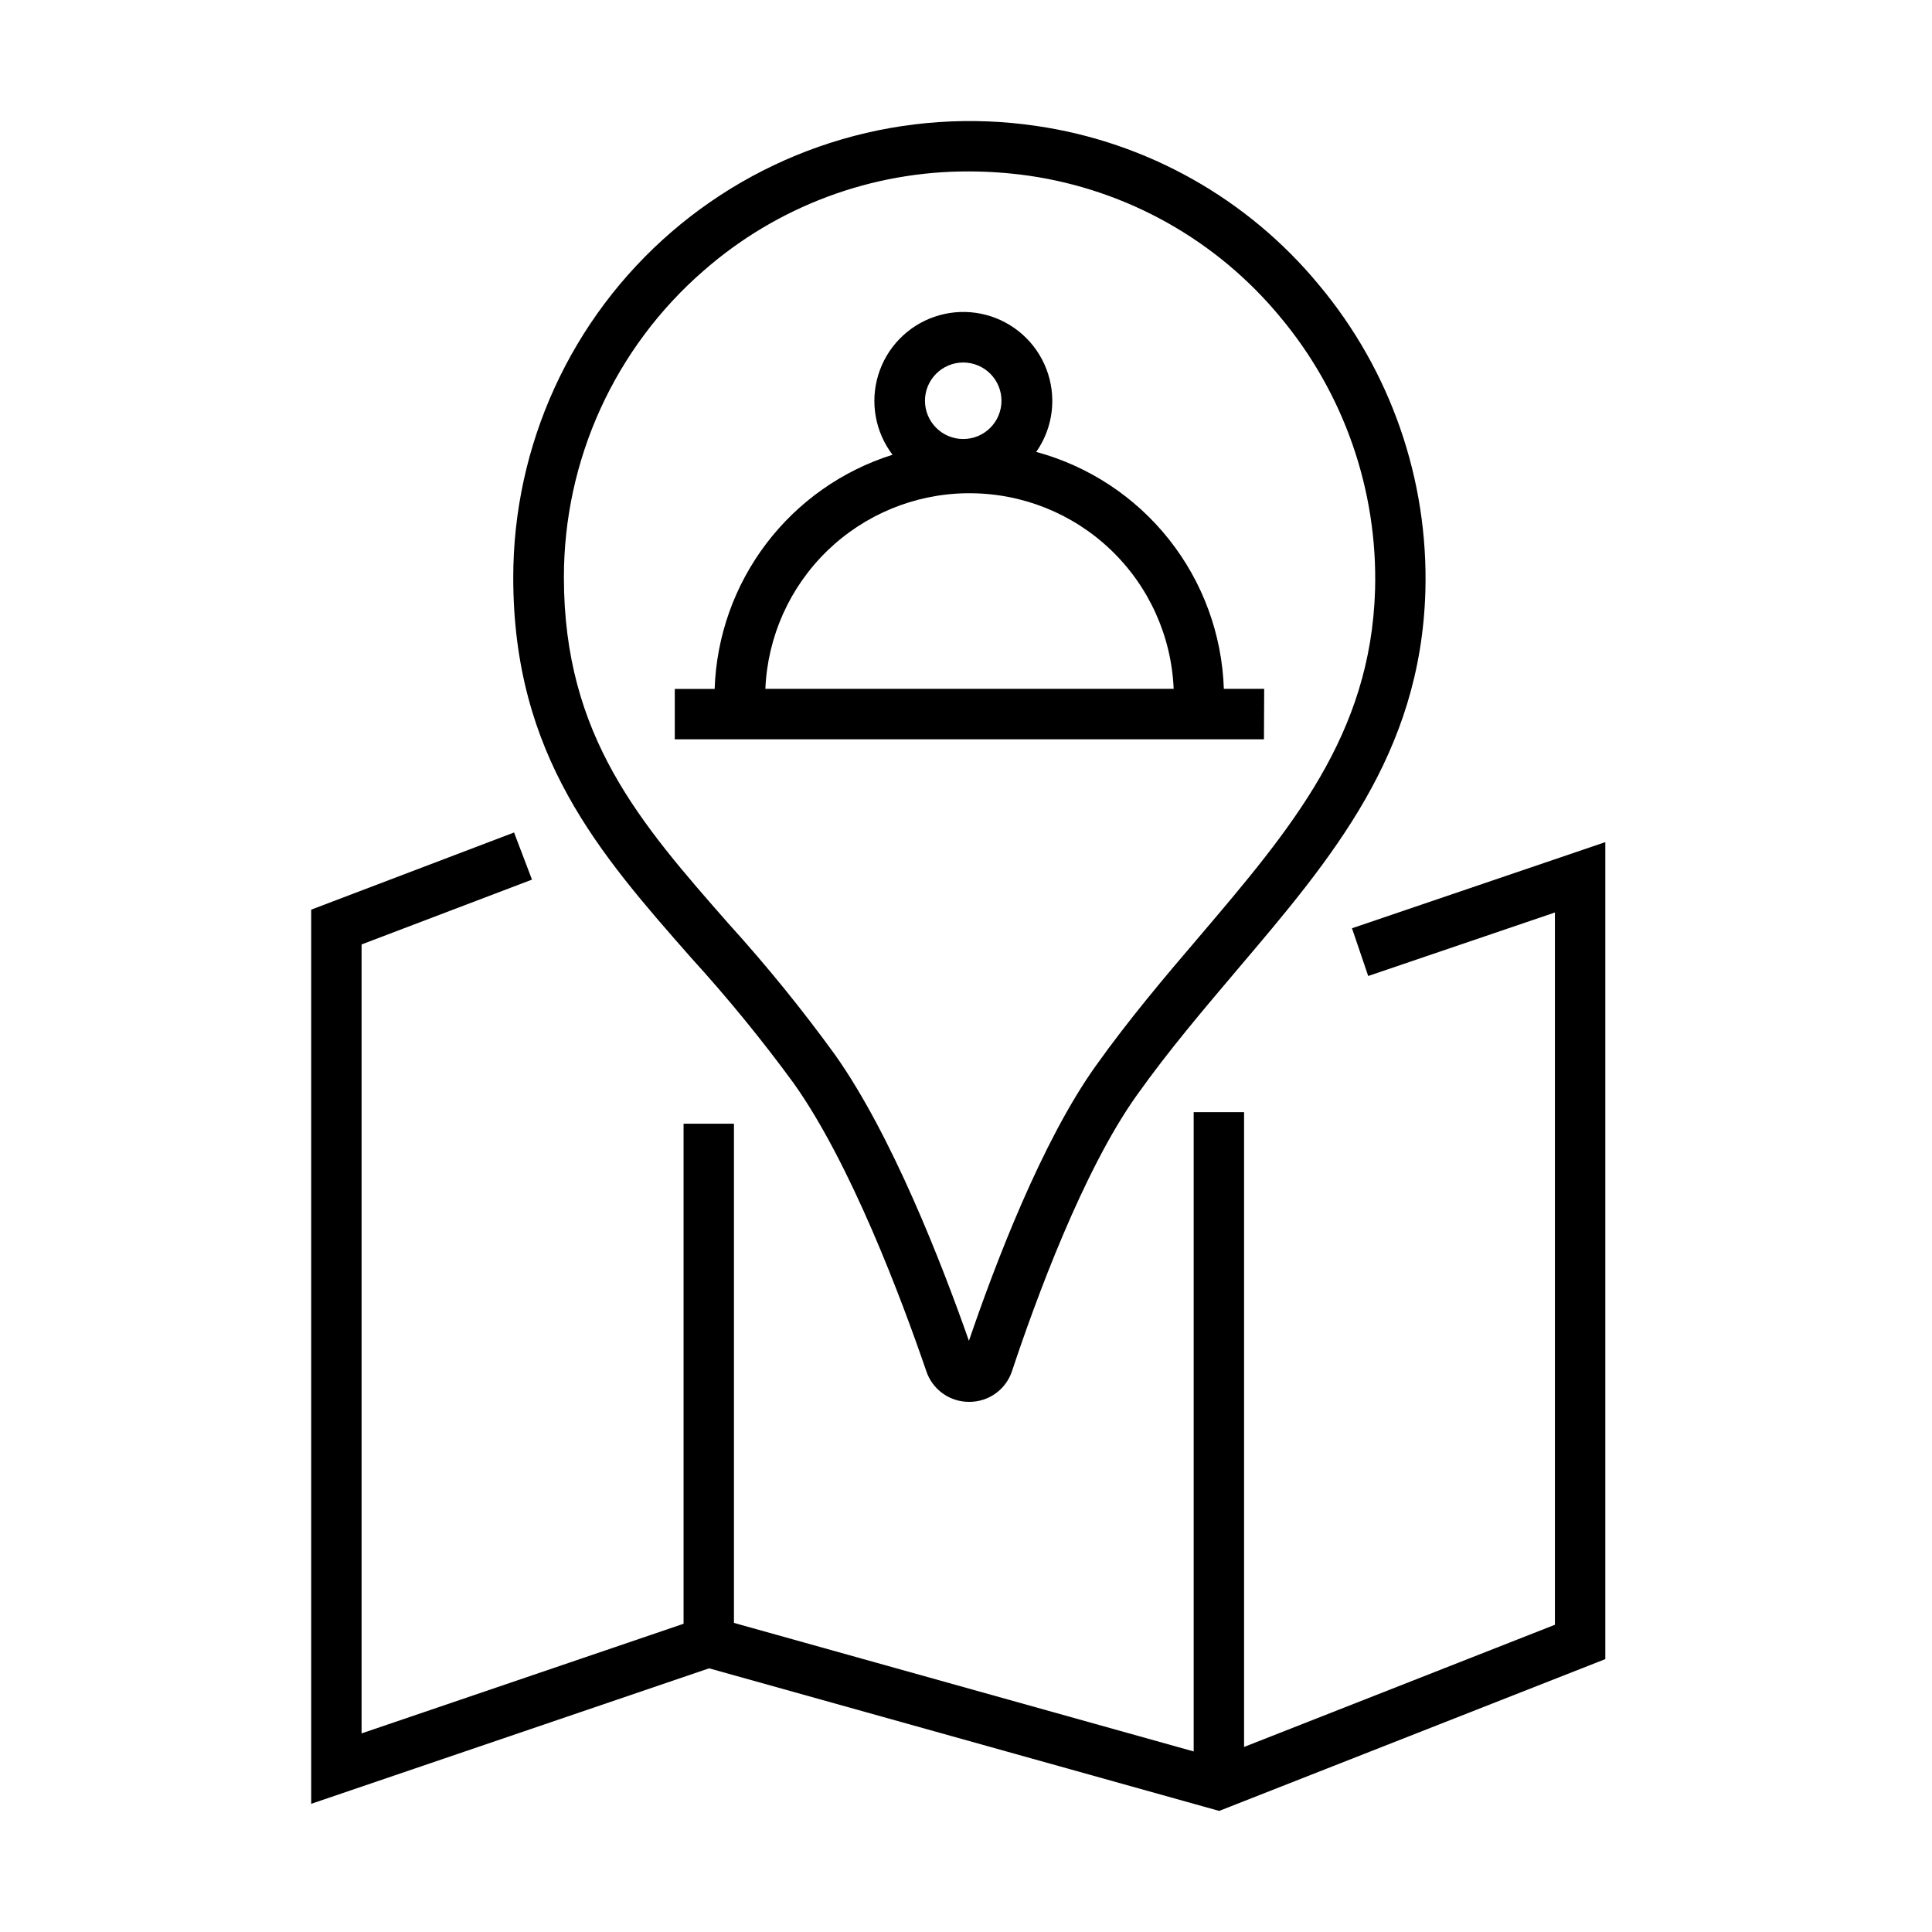
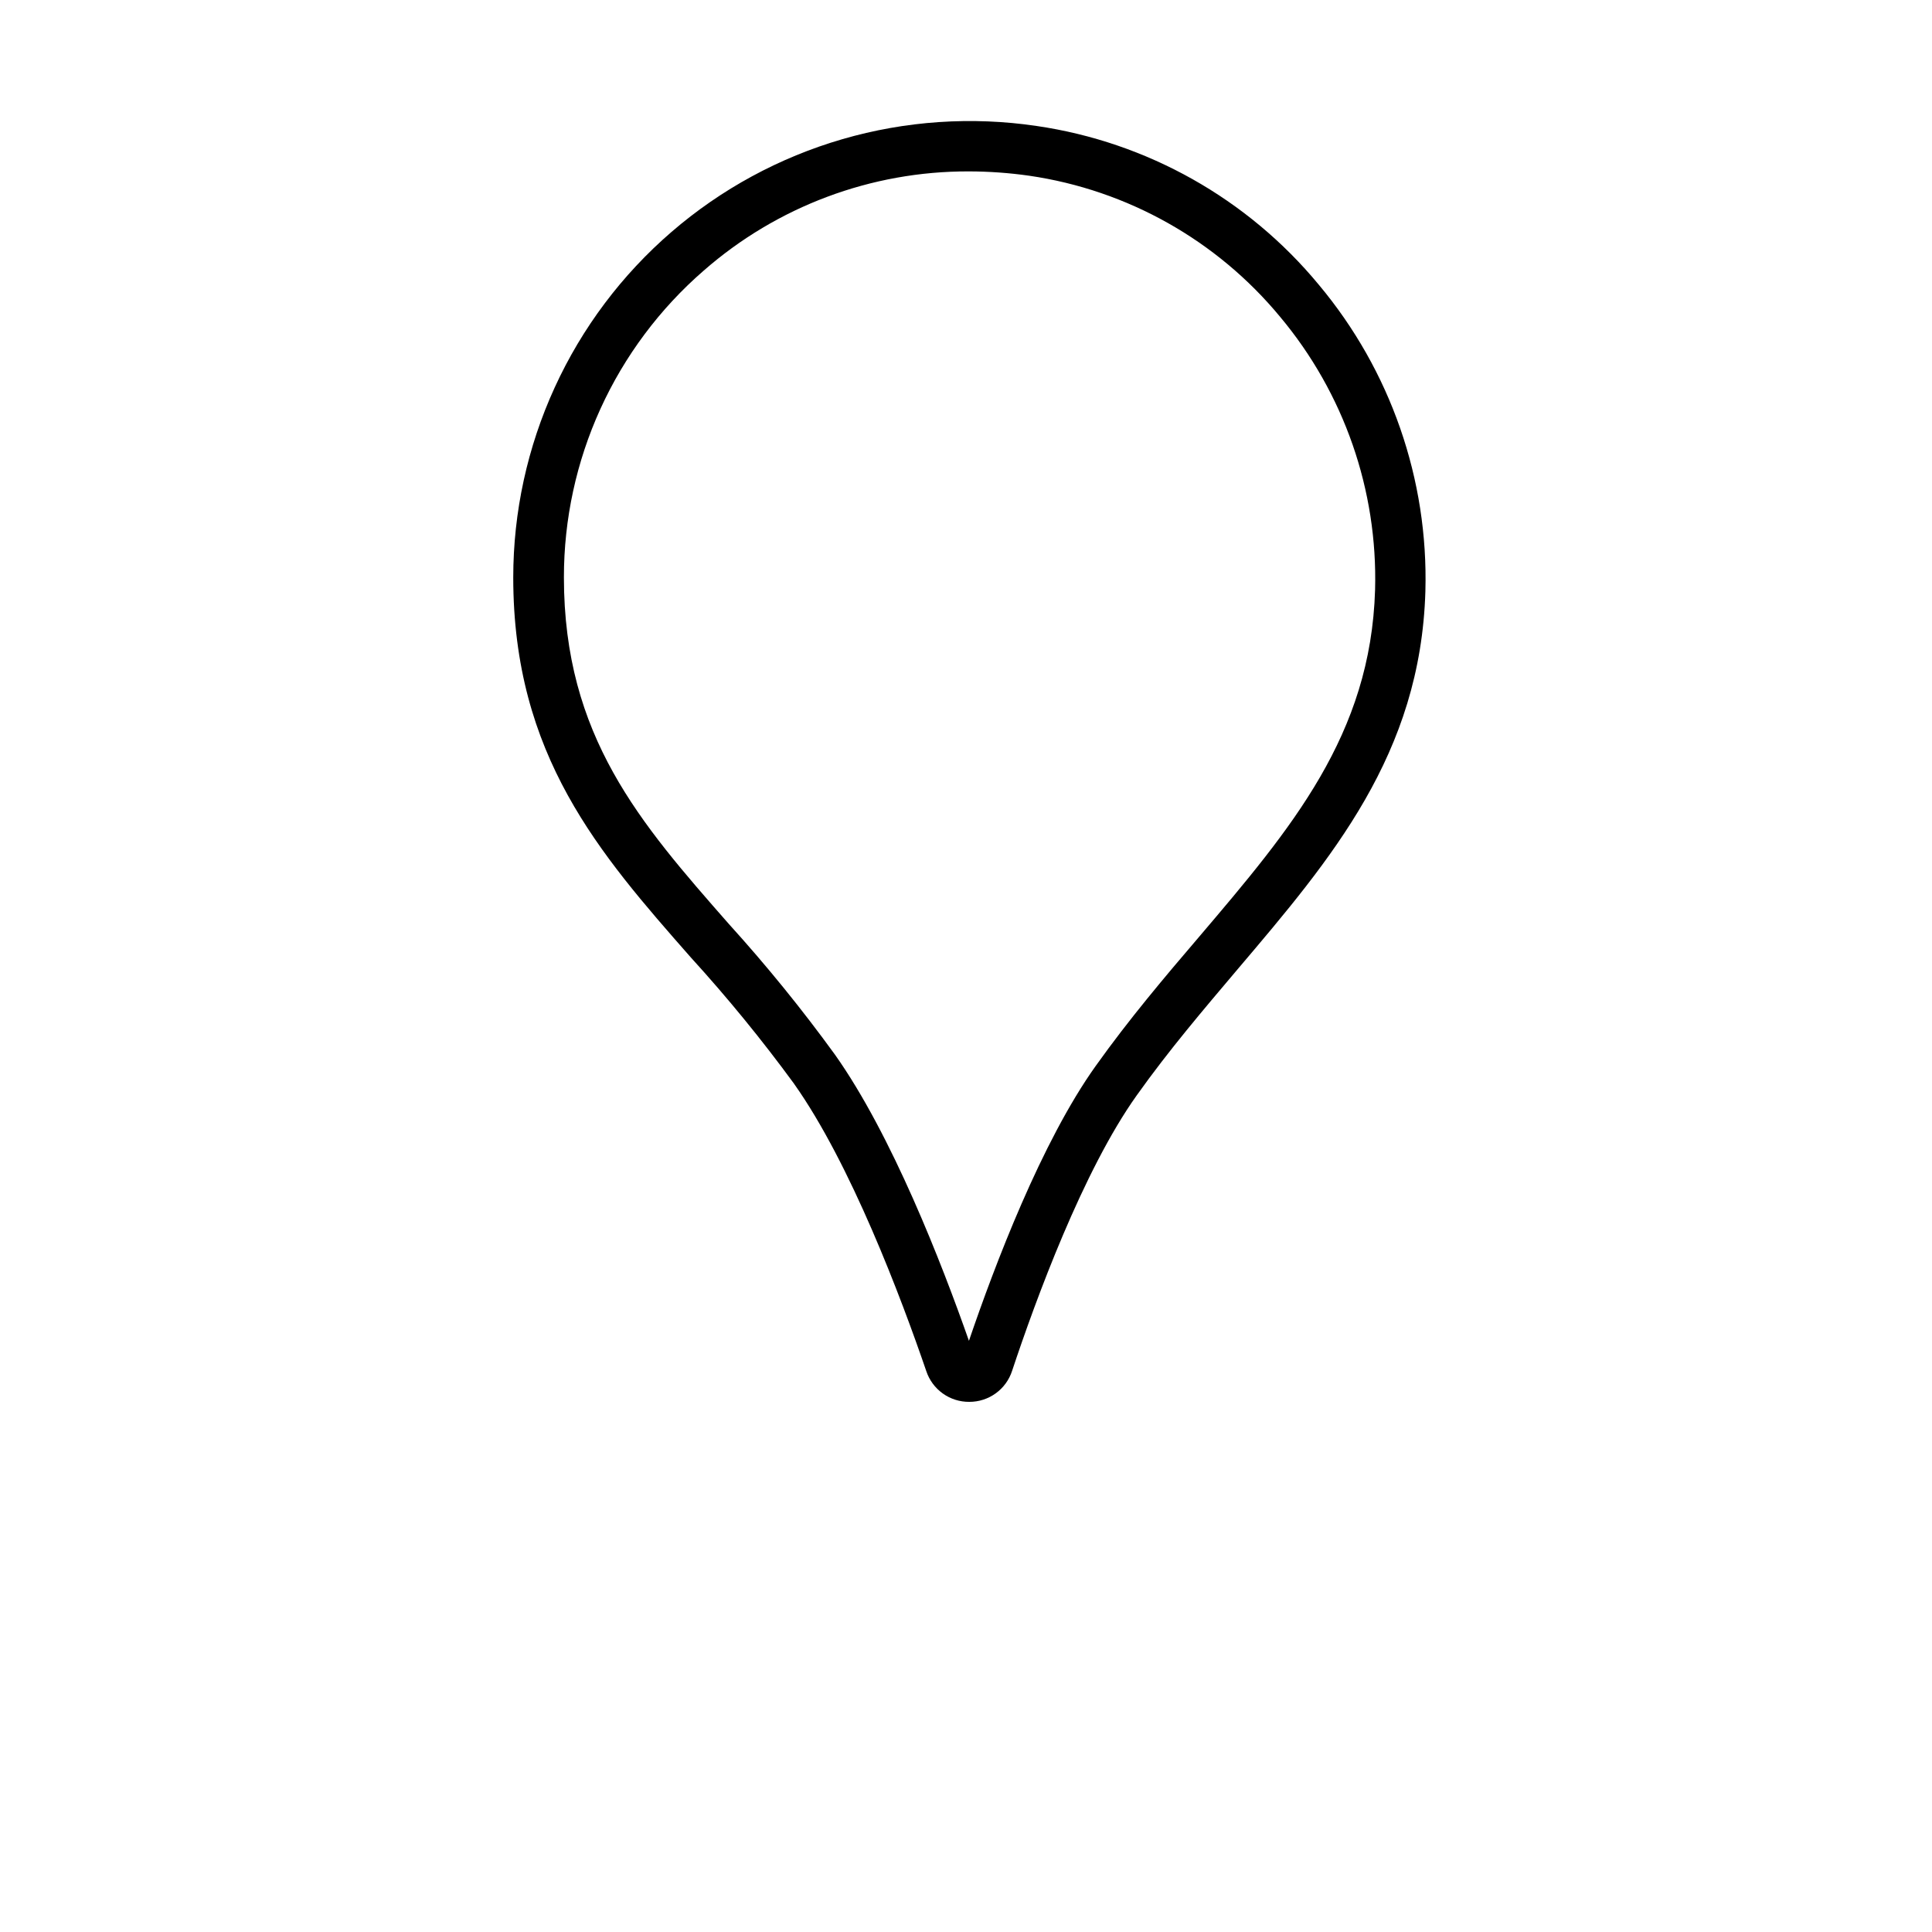
<svg xmlns="http://www.w3.org/2000/svg" fill="#000000" width="800px" height="800px" version="1.1" viewBox="144 144 512 512">
  <g>
-     <path d="m502.29 390 4.301 12.648 49.477-16.828v188.76l-82.375 32.379v-168.23h-13.355v169.42l-121.83-34.062v-132.3h-13.355v132.53l-85.328 29.051v-209.08l45.16-17.18-4.754-12.488-53.762 20.449v236.96l105.45-35.906 135.18 37.789 102.33-40.23v-216.51z" />
-     <path d="m479.02 326.54h-10.688c-0.48-14.406-5.57-28.277-14.523-39.578-8.949-11.301-21.289-19.434-35.203-23.199 2.836-4.047 4.328-8.883 4.262-13.824-0.051-3.731-0.98-7.394-2.723-10.691-1.738-3.297-4.234-6.137-7.285-8.281-3.051-2.148-6.566-3.539-10.258-4.062-3.691-0.523-7.457-0.164-10.98 1.051-3.527 1.211-6.715 3.246-9.301 5.93-2.59 2.684-4.504 5.945-5.586 9.512-1.086 3.57-1.305 7.344-0.648 11.016 0.66 3.668 2.18 7.133 4.438 10.102-13.312 4.191-24.996 12.414-33.441 23.527-8.441 11.117-13.227 24.578-13.695 38.527h-10.566v13.359h156.14zm-79.836-86.473h0.16c2.684 0.02 5.246 1.105 7.133 3.012 1.883 1.906 2.938 4.484 2.926 7.164-0.012 2.684-1.086 5.254-2.984 7.144-1.898 1.895-4.473 2.957-7.156 2.957-2.68 0-5.254-1.062-7.152-2.957-1.902-1.891-2.973-4.461-2.984-7.144-0.012-2.68 1.043-5.258 2.926-7.164 1.887-1.906 4.449-2.992 7.133-3.012zm0.91 34.648h0.852c13.961-0.008 27.383 5.379 37.465 15.039 10.078 9.656 16.035 22.84 16.621 36.785h-108.2c0.582-13.805 6.422-26.863 16.324-36.5s23.117-15.117 36.934-15.324z" />
-     <path d="m354.44 431.22c15.016 21.184 28.398 56.77 35.035 76.137 0.793 2.391 2.324 4.465 4.371 5.93 2.047 1.465 4.508 2.242 7.023 2.219 2.523 0.008 4.984-0.785 7.023-2.266 2.043-1.48 3.559-3.574 4.332-5.977 6.211-18.699 18.777-53.016 33.031-72.996 8.547-12.023 17.793-22.84 26.715-33.395 24.949-29.383 48.5-57.02 49.77-100.18 0.824-29.621-9.227-58.52-28.25-81.238-18.859-22.812-45.516-37.805-74.801-42.074-17.195-2.543-34.734-1.352-51.426 3.492-16.691 4.848-32.145 13.23-45.305 24.586-13.16 11.355-23.719 25.41-30.953 41.215-7.238 15.801-10.988 32.977-10.992 50.359 0 47.176 22.855 73.168 47.043 100.68 9.723 10.668 18.863 21.852 27.383 33.5zm-23.961-215.49c19.434-17.023 44.41-26.375 70.246-26.301 5.363 0.008 10.719 0.391 16.027 1.148 26.031 3.793 49.73 17.121 66.492 37.398 16.93 20.223 25.879 45.938 25.164 72.305-1.137 38.492-22.199 63.258-46.59 91.938-9.137 10.684-18.578 21.836-27.434 34.258-14.375 20.117-26.809 52.895-33.609 72.863-7.227-20.594-20.449-54.602-35.504-75.84-8.738-12.043-18.121-23.598-28.113-34.621-23.457-26.715-43.719-49.73-43.719-91.871-0.008-15.41 3.293-30.645 9.684-44.664 6.391-14.023 15.719-26.512 27.355-36.613z" />
+     <path d="m354.44 431.22c15.016 21.184 28.398 56.77 35.035 76.137 0.793 2.391 2.324 4.465 4.371 5.93 2.047 1.465 4.508 2.242 7.023 2.219 2.523 0.008 4.984-0.785 7.023-2.266 2.043-1.48 3.559-3.574 4.332-5.977 6.211-18.699 18.777-53.016 33.031-72.996 8.547-12.023 17.793-22.84 26.715-33.395 24.949-29.383 48.5-57.02 49.77-100.18 0.824-29.621-9.227-58.52-28.25-81.238-18.859-22.812-45.516-37.805-74.801-42.074-17.195-2.543-34.734-1.352-51.426 3.492-16.691 4.848-32.145 13.23-45.305 24.586-13.16 11.355-23.719 25.41-30.953 41.215-7.238 15.801-10.988 32.977-10.992 50.359 0 47.176 22.855 73.168 47.043 100.68 9.723 10.668 18.863 21.852 27.383 33.5m-23.961-215.49c19.434-17.023 44.41-26.375 70.246-26.301 5.363 0.008 10.719 0.391 16.027 1.148 26.031 3.793 49.73 17.121 66.492 37.398 16.93 20.223 25.879 45.938 25.164 72.305-1.137 38.492-22.199 63.258-46.59 91.938-9.137 10.684-18.578 21.836-27.434 34.258-14.375 20.117-26.809 52.895-33.609 72.863-7.227-20.594-20.449-54.602-35.504-75.84-8.738-12.043-18.121-23.598-28.113-34.621-23.457-26.715-43.719-49.73-43.719-91.871-0.008-15.41 3.293-30.645 9.684-44.664 6.391-14.023 15.719-26.512 27.355-36.613z" />
  </g>
</svg>